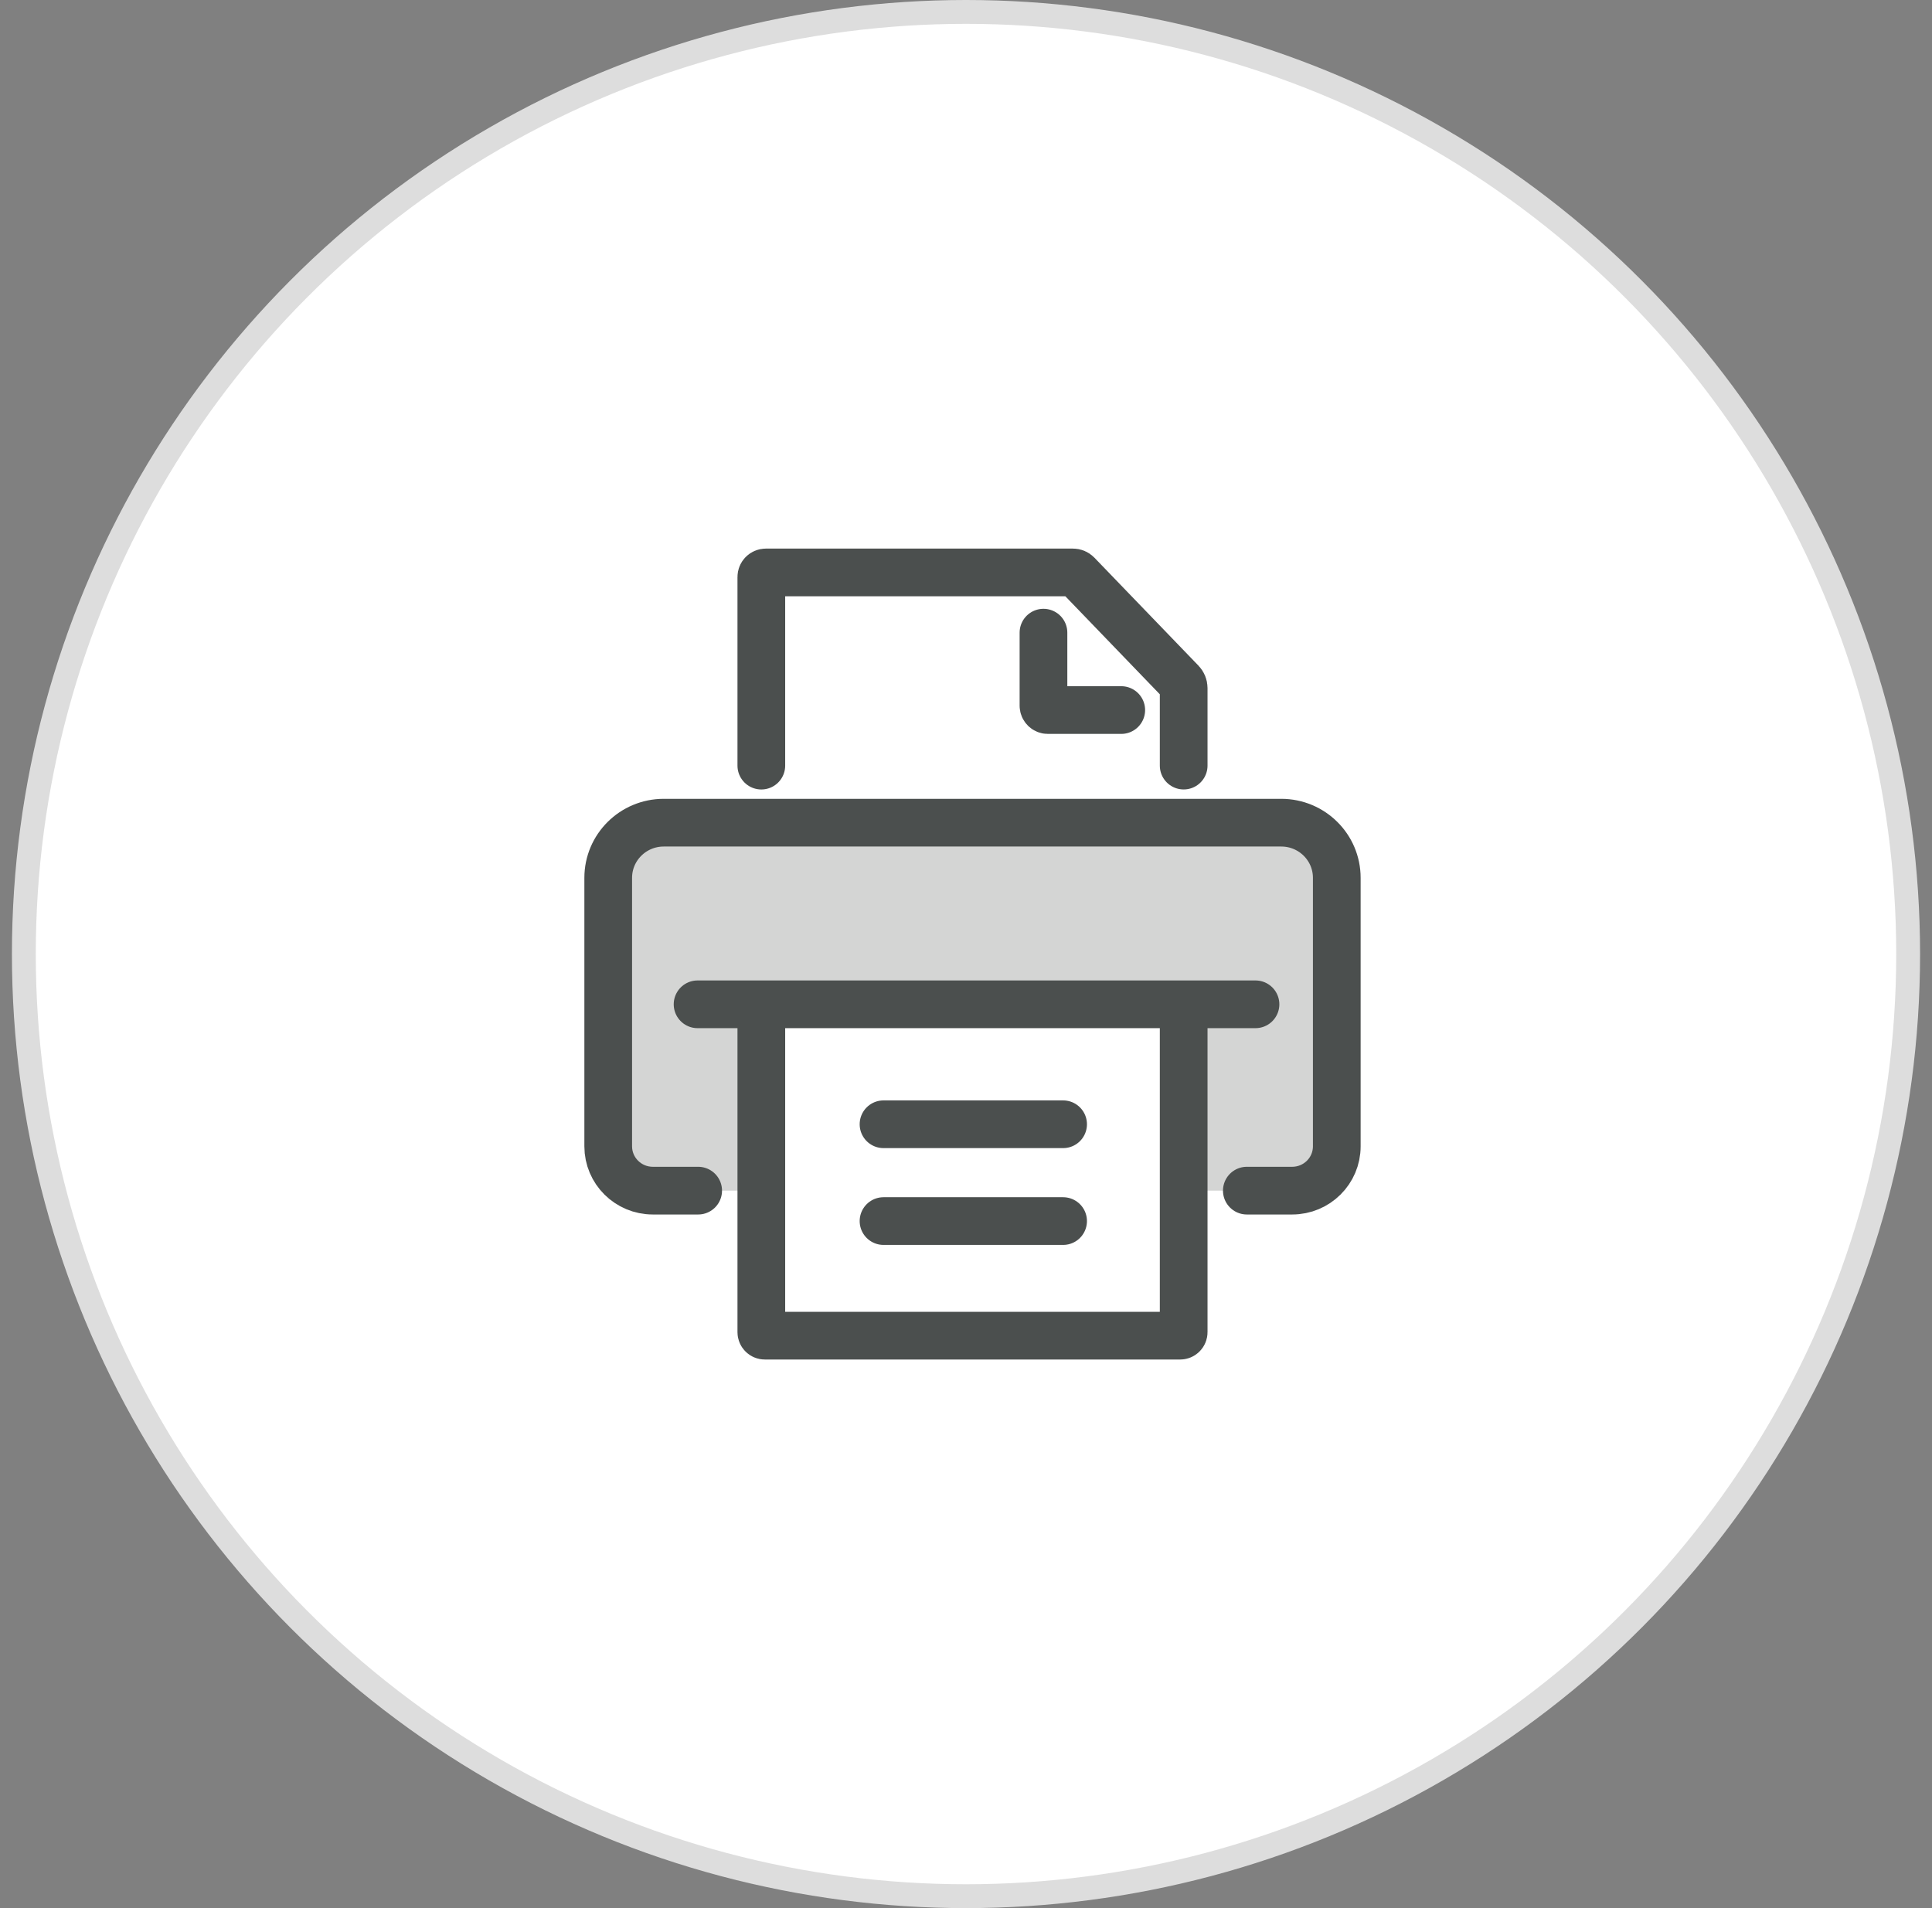
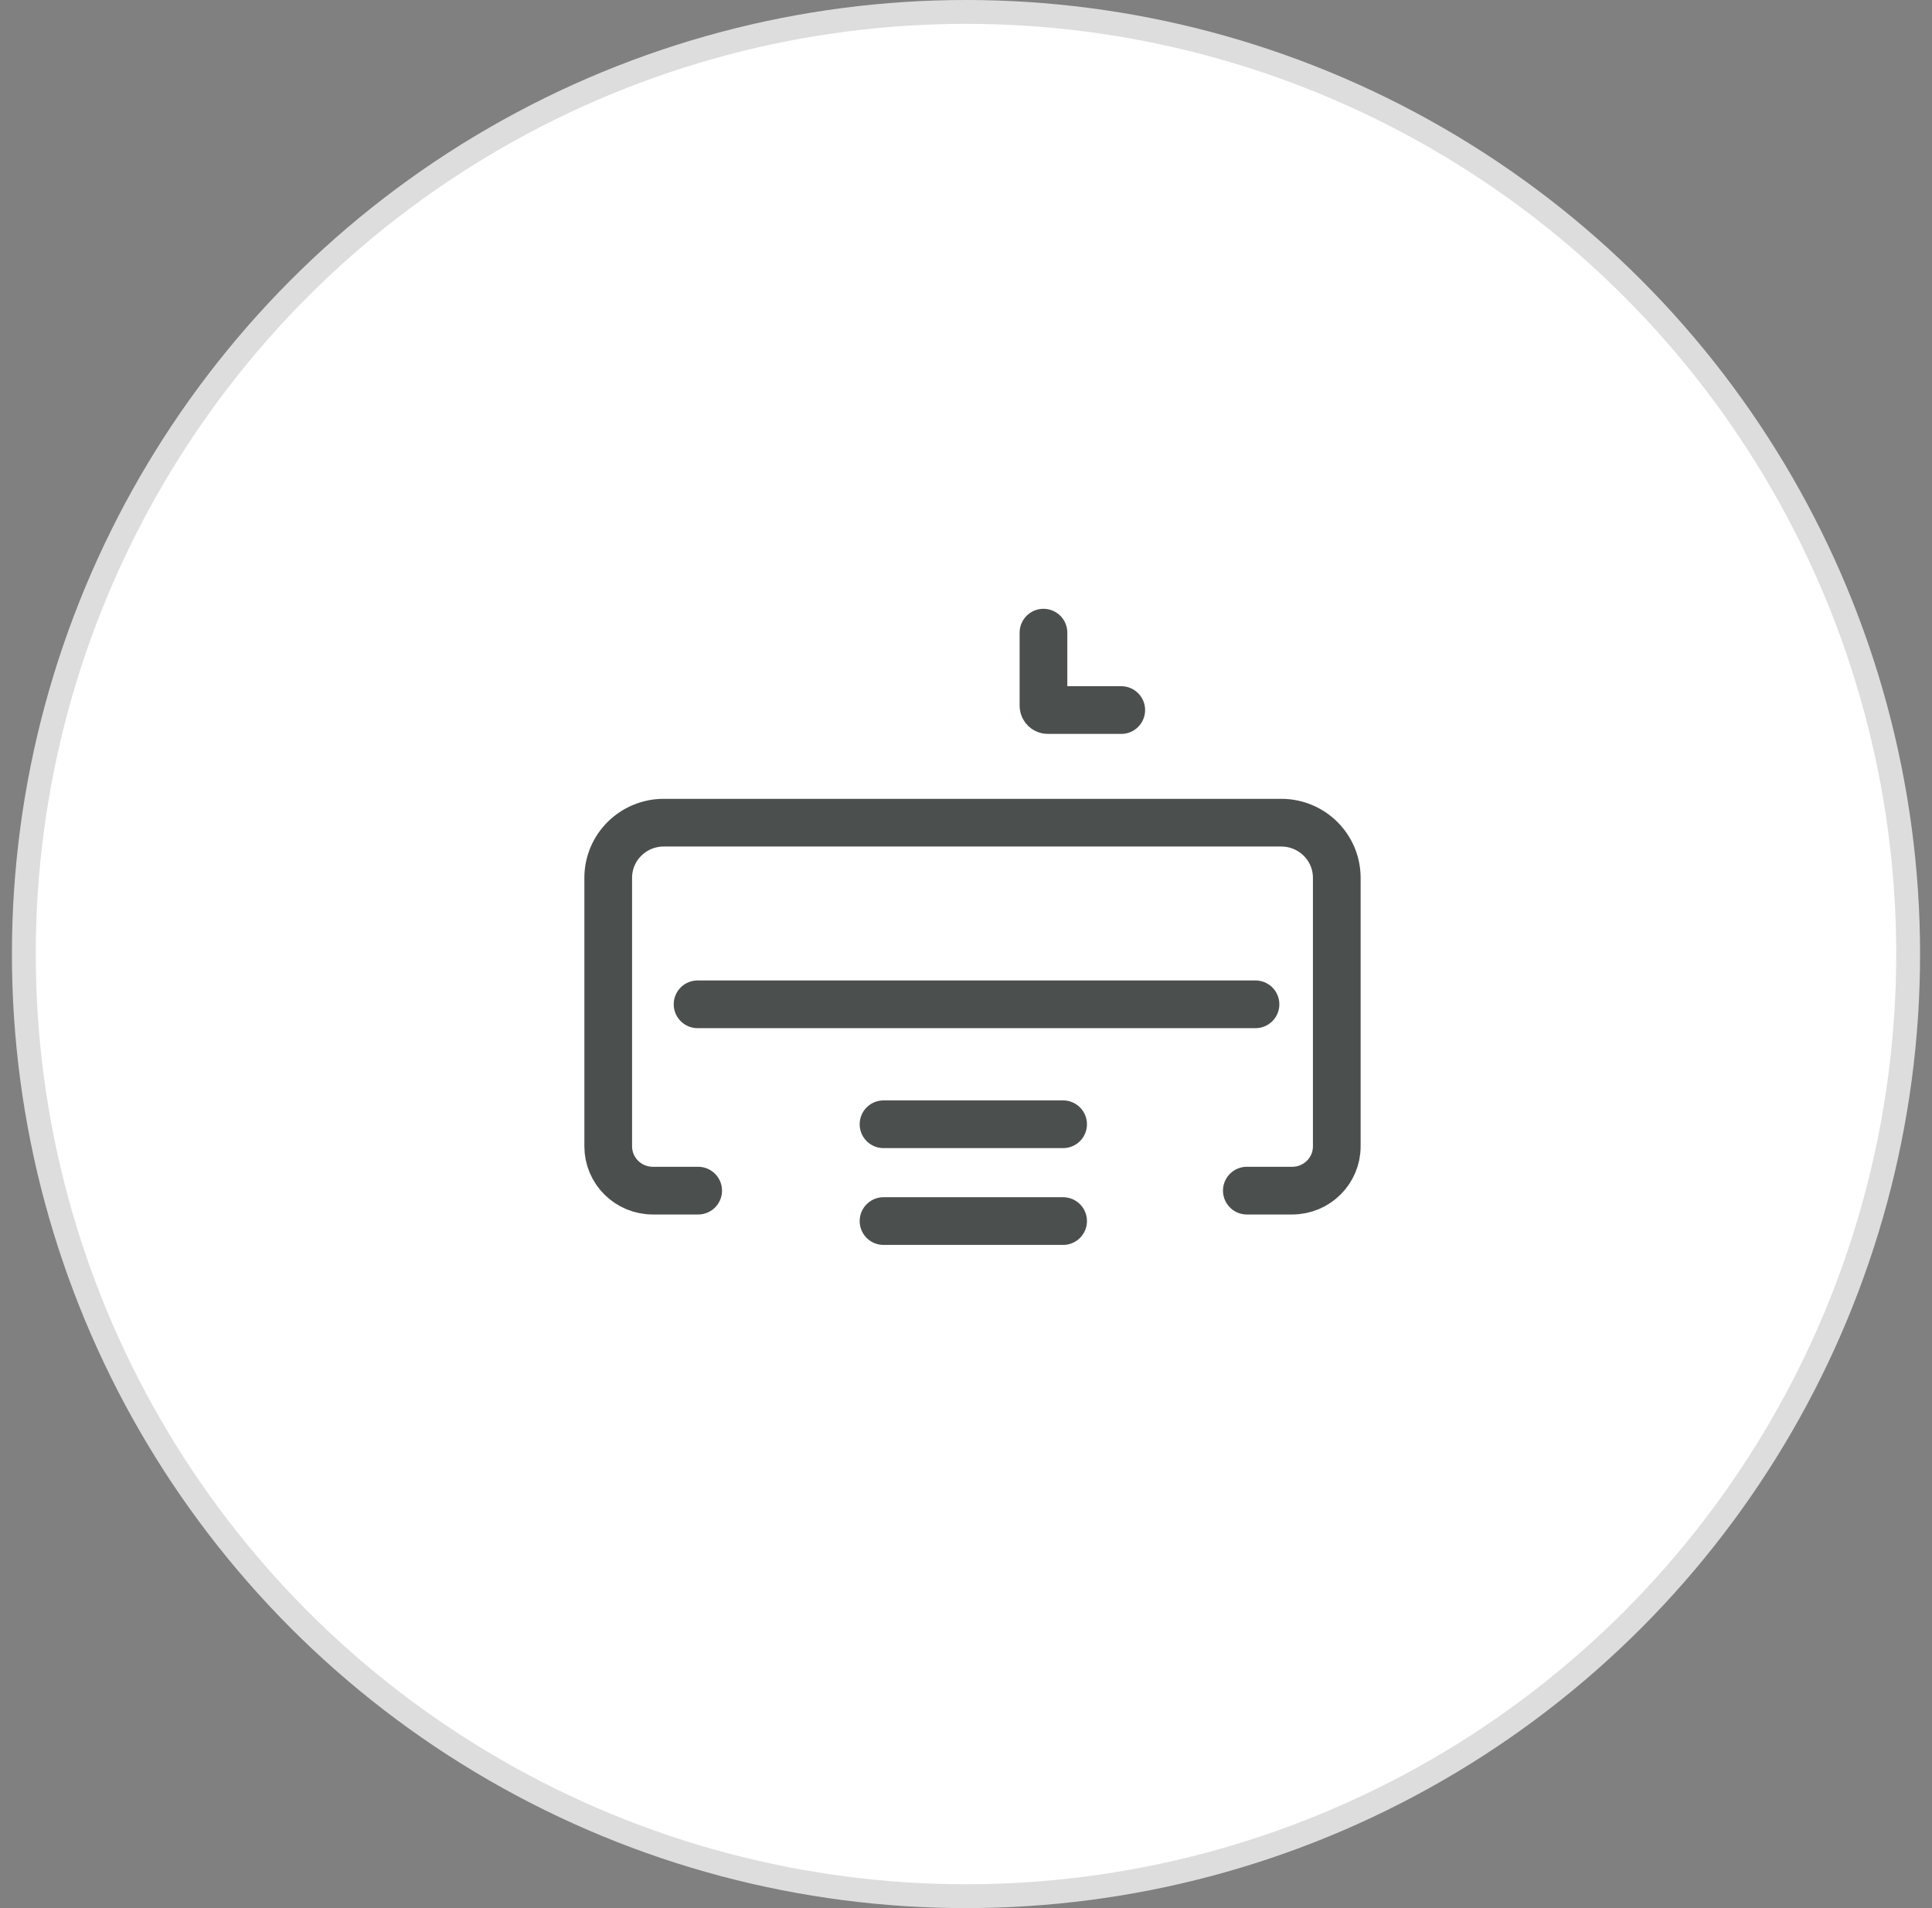
<svg xmlns="http://www.w3.org/2000/svg" width="81" height="80" viewBox="0 0 81 80" fill="none">
  <rect x="0" y="0" width="81" height="80" fill="#808080" stroke="none" />
  <circle cx="40.5" cy="40" r="39.5" fill="white" stroke="#DDDDDD" />
-   <path d="M29.271 49.919H27.37C26.337 49.919 25.5 49.087 25.5 48.062V36.804C25.5 35.527 26.542 34.492 27.828 34.492H53.717C55.003 34.492 56.045 35.527 56.045 36.804V48.062C56.045 49.087 55.209 49.919 54.176 49.919H52.274" fill="#4B4F4E" fill-opacity="0.24" />
  <path d="M29.271 49.919H27.37C26.337 49.919 25.5 49.087 25.5 48.062V36.804C25.5 35.527 26.542 34.492 27.828 34.492H53.717C55.003 34.492 56.045 35.527 56.045 36.804V48.062C56.045 49.087 55.209 49.919 54.176 49.919H52.274" stroke="#4B4F4E" stroke-width="2" stroke-miterlimit="10" stroke-linecap="round" />
-   <path d="M31.919 32.1V24.191C31.919 24.086 32.003 24 32.111 24H44.985C45.052 24 45.116 24.027 45.163 24.075L49.529 28.605C49.591 28.671 49.626 28.757 49.626 28.847V32.099" stroke="#4B4F4E" stroke-width="2" stroke-miterlimit="10" stroke-linecap="round" />
-   <path d="M49.626 42.205V55.853C49.626 55.934 49.56 56 49.479 56H32.066C31.985 56 31.919 55.934 31.919 55.853V42.205" fill="white" />
-   <path d="M49.626 42.205V55.853C49.626 55.934 49.56 56 49.479 56H32.066C31.985 56 31.919 55.934 31.919 55.853V42.205" stroke="#4B4F4E" stroke-width="2" stroke-miterlimit="10" stroke-linecap="round" />
  <path d="M43.748 26.525V29.587C43.748 29.687 43.831 29.77 43.932 29.77H47.009" stroke="#4B4F4E" stroke-width="2" stroke-miterlimit="10" stroke-linecap="round" />
  <path d="M29.246 42.107H52.637" stroke="#4B4F4E" stroke-width="2" stroke-miterlimit="10" stroke-linecap="round" />
  <path d="M37.042 47.136H44.571" stroke="#4B4F4E" stroke-width="2" stroke-miterlimit="10" stroke-linecap="round" />
  <path d="M37.042 51.195H44.571" stroke="#4B4F4E" stroke-width="2" stroke-miterlimit="10" stroke-linecap="round" />
</svg>